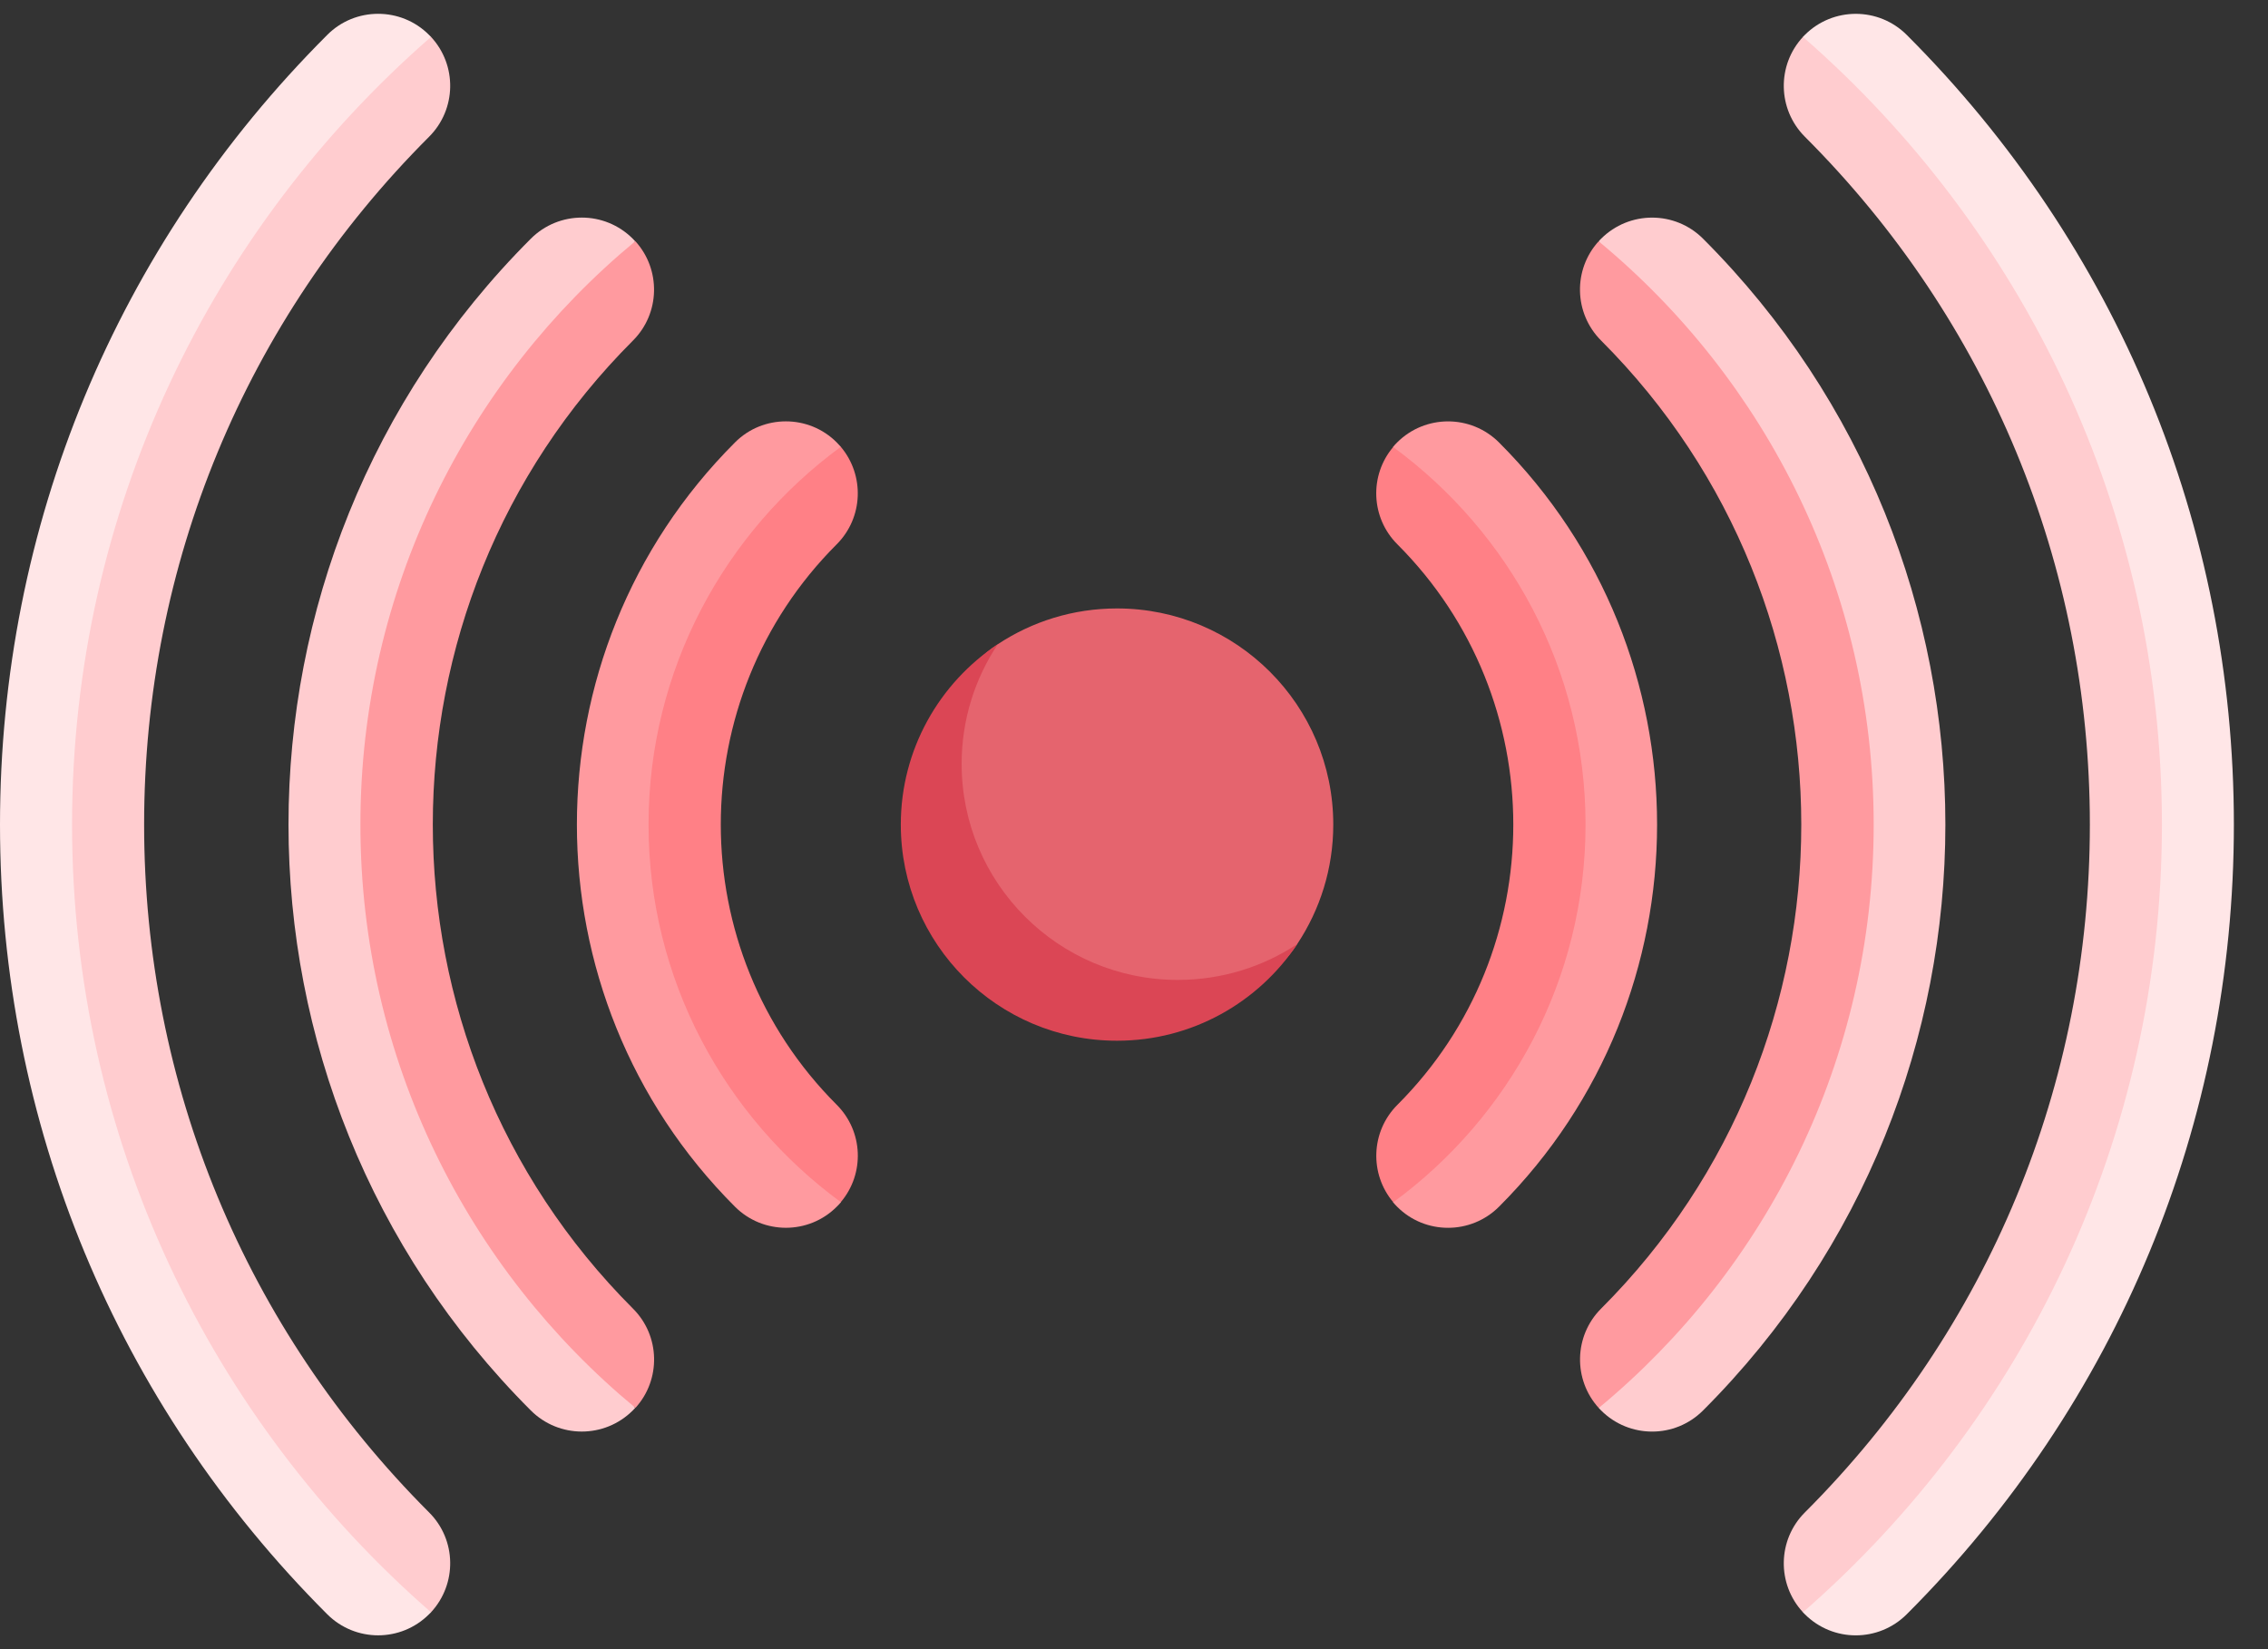
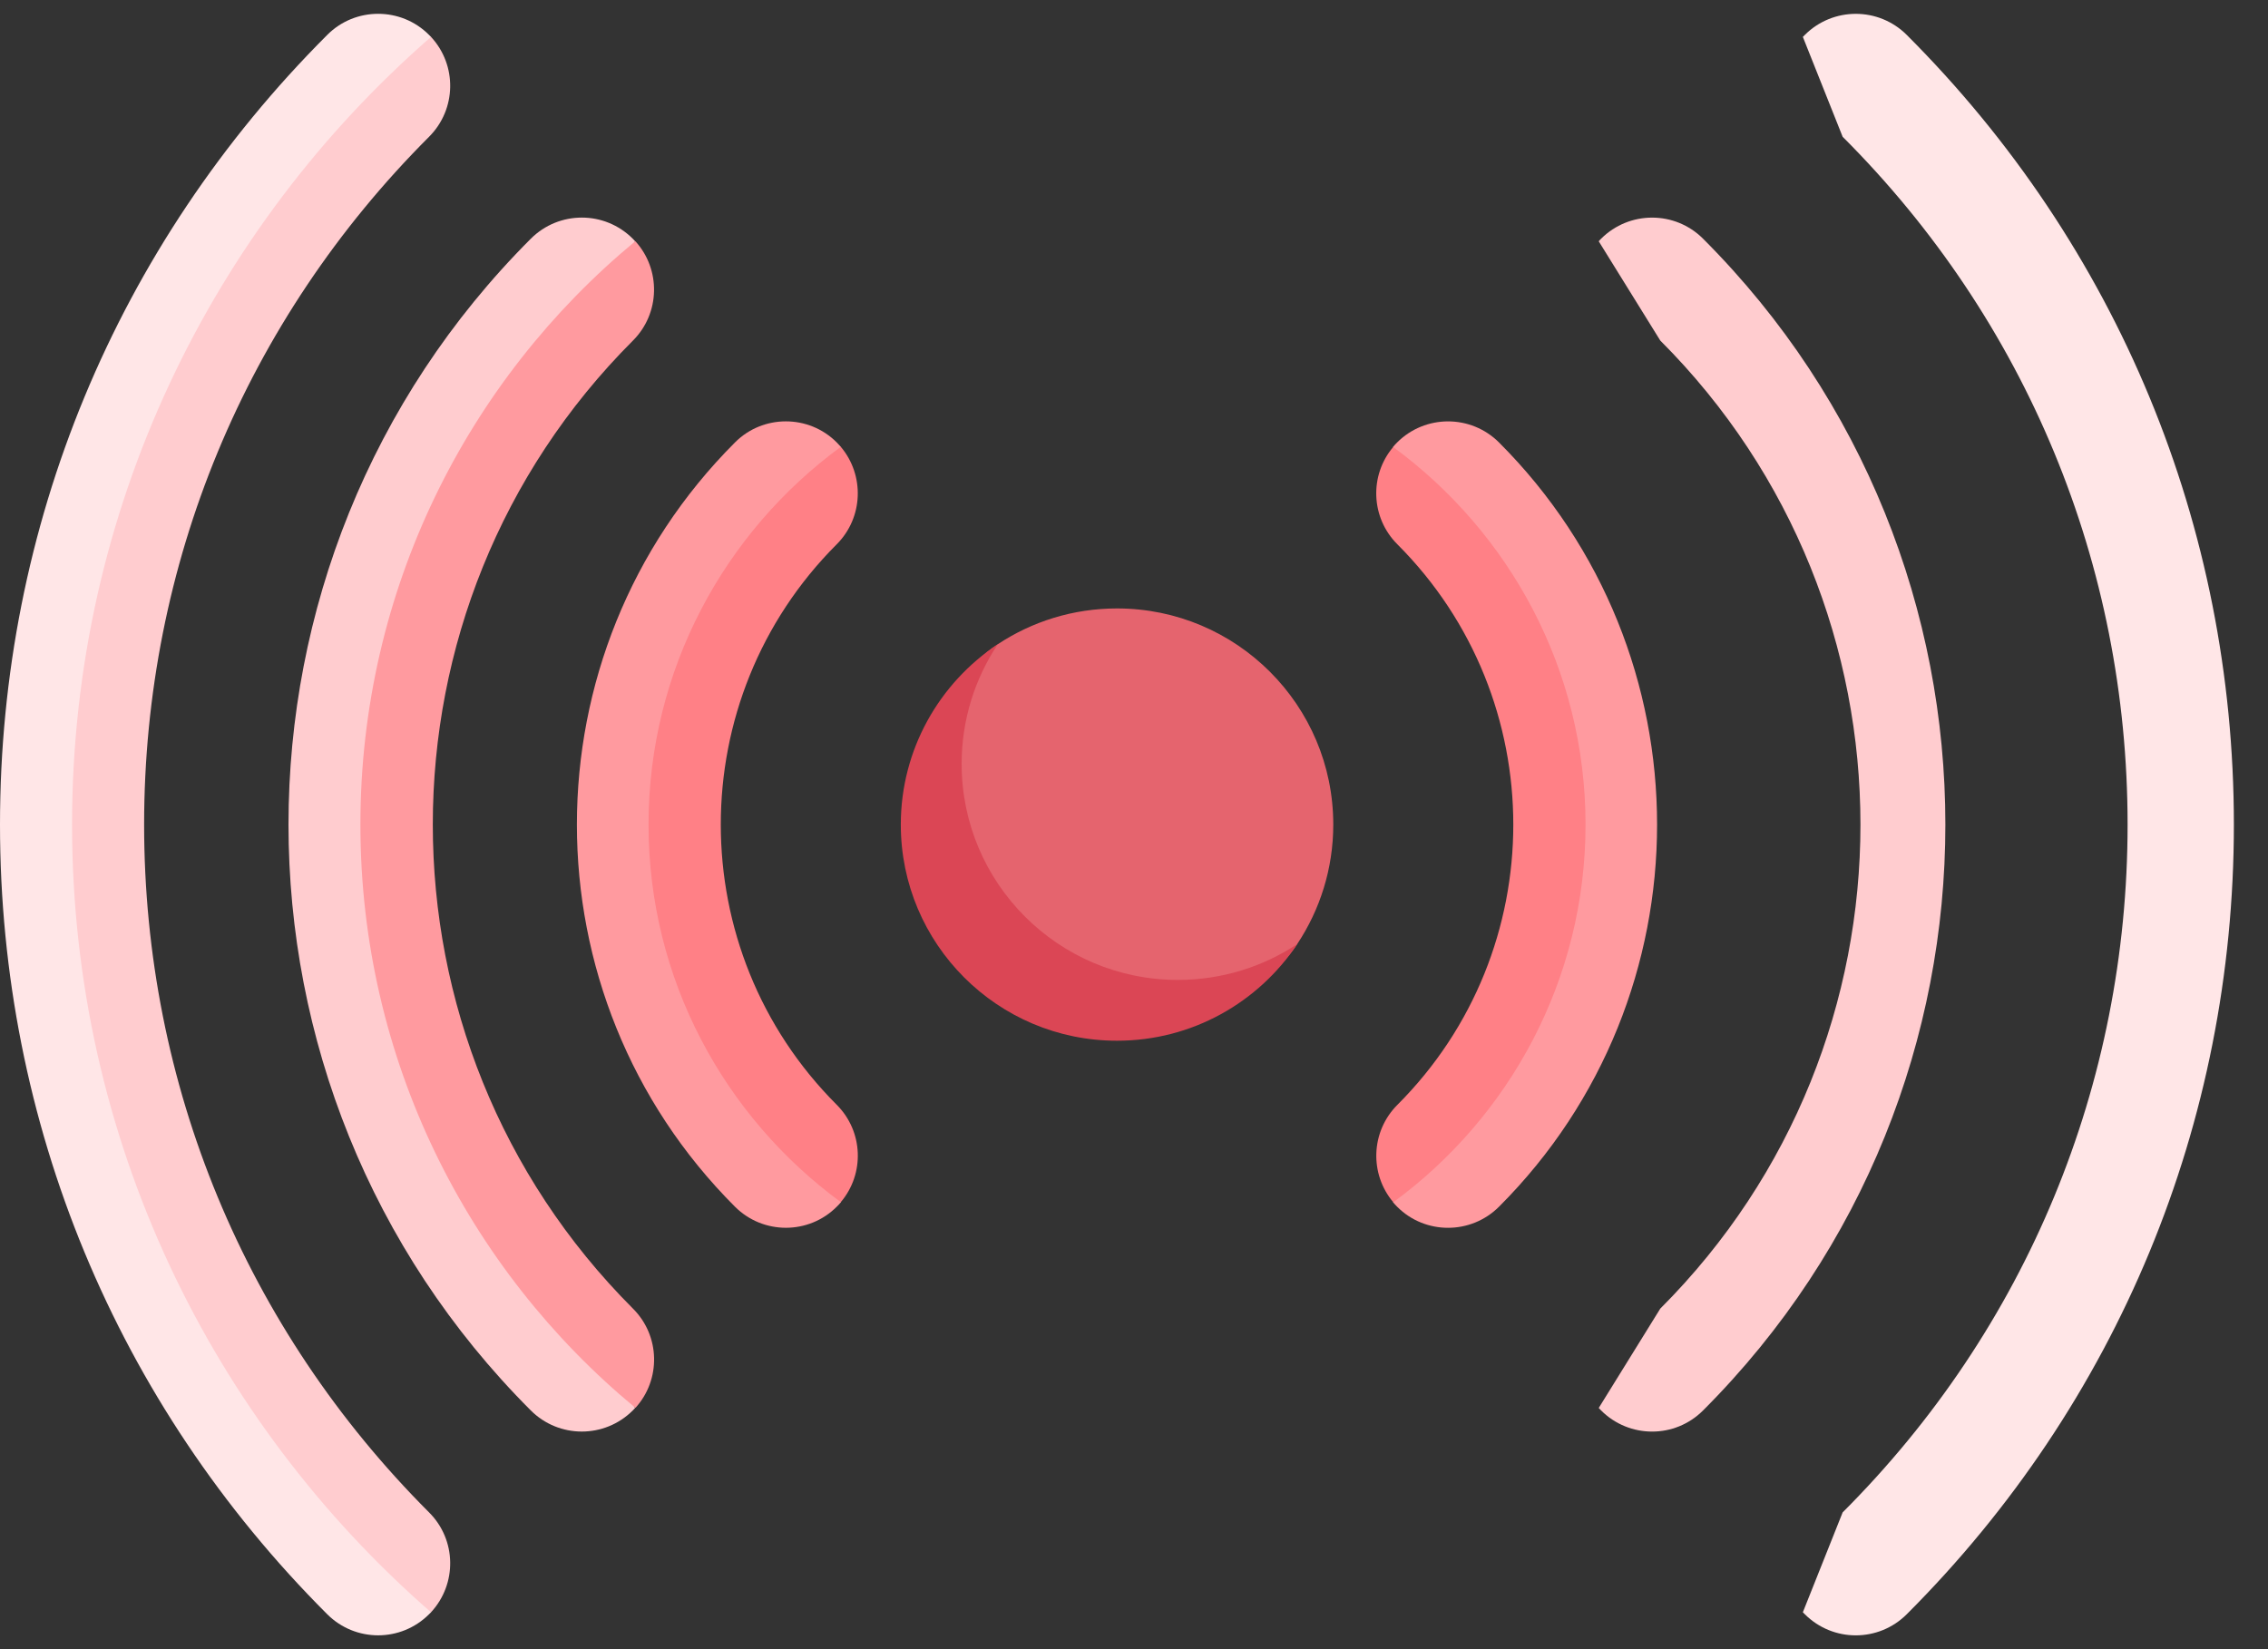
<svg xmlns="http://www.w3.org/2000/svg" width="22" height="16" viewBox="0 0 22 16" fill="none">
  <rect x="0" y="0" width="22" height="16" fill="#333333" stroke="none" />
  <path d="M12.933 8C12.933 8.428 12.804 8.826 12.584 9.158C12.208 9.724 11.565 9.841 10.835 9.841C9.677 9.841 9.051 9.158 9.051 8C9.051 7.269 9.112 6.626 9.679 6.25C10.01 6.031 10.408 5.903 10.835 5.903C11.994 5.903 12.933 6.842 12.933 8Z" fill="#E5646E" />
  <path d="M11.425 9.507C10.267 9.507 9.328 8.568 9.328 7.41C9.328 6.982 9.458 6.582 9.679 6.25C9.113 6.626 8.738 7.27 8.738 8C8.738 9.158 9.677 10.097 10.835 10.097C11.565 10.097 12.208 9.724 12.584 9.159C12.252 9.379 11.853 9.507 11.425 9.507Z" fill="#DB4655" />
  <path d="M3.668 0.134C3.847 0.134 4.026 0.202 4.162 0.339C4.168 0.345 4.175 0.351 4.181 0.358L3.795 1.327C2.013 3.109 1.031 5.479 1.031 8C1.031 10.521 2.013 12.89 3.795 14.673L4.181 15.642C4.175 15.648 4.169 15.655 4.162 15.661C3.889 15.934 3.447 15.934 3.174 15.661C1.127 13.615 0 10.894 0 8C0 5.106 1.127 2.385 3.174 0.339C3.31 0.202 3.489 0.134 3.668 0.134Z" fill="#FFE6E7" />
  <path d="M7.623 4.088C7.802 4.088 7.981 4.156 8.117 4.293C8.131 4.307 8.144 4.321 8.157 4.336L7.683 5.281C6.184 6.78 6.184 9.22 7.683 10.719L8.158 11.663C8.145 11.678 8.132 11.693 8.117 11.707C7.845 11.98 7.402 11.98 7.129 11.707C5.085 9.663 5.085 6.337 7.129 4.293C7.265 4.156 7.444 4.088 7.623 4.088Z" fill="#FF9A9F" />
  <path d="M5.644 2.111C5.822 2.111 6.001 2.179 6.138 2.316C6.146 2.324 6.153 2.332 6.161 2.34L5.564 3.304C2.975 5.894 2.975 10.107 5.564 12.696L6.161 13.66C6.154 13.668 6.146 13.676 6.138 13.684C5.865 13.957 5.422 13.957 5.149 13.684C2.015 10.55 2.015 5.45 5.149 2.316C5.286 2.179 5.465 2.111 5.644 2.111Z" fill="#FFCCCF" />
  <path d="M6.291 8C6.291 9.505 7.029 10.836 8.156 11.663C8.389 11.388 8.375 10.977 8.116 10.718C6.617 9.219 6.617 6.78 8.116 5.281C8.375 5.022 8.388 4.61 8.156 4.335C7.029 5.162 6.291 6.495 6.291 8Z" fill="#FF8086" />
  <path d="M3.496 8C3.496 10.277 4.536 12.313 6.164 13.659C6.413 13.385 6.405 12.96 6.14 12.696C3.551 10.106 3.551 5.893 6.14 3.304C6.405 3.039 6.412 2.614 6.163 2.34C4.535 3.686 3.496 5.723 3.496 8Z" fill="#FF9A9F" />
  <path d="M0.699 8C0.699 11.05 2.05 13.783 4.181 15.642C4.435 15.367 4.429 14.939 4.162 14.673C2.38 12.89 1.398 10.521 1.398 8C1.398 5.479 2.38 3.109 4.162 1.327C4.429 1.06 4.435 0.632 4.181 0.358C2.05 2.216 0.699 4.95 0.699 8Z" fill="#FFCCCF" />
  <path d="M18.001 15.866C17.823 15.866 17.644 15.798 17.507 15.661C17.501 15.655 17.495 15.649 17.488 15.642L17.874 14.673C19.657 12.89 20.638 10.521 20.638 8C20.638 5.479 19.657 3.109 17.874 1.327L17.488 0.358C17.494 0.352 17.501 0.345 17.507 0.339C17.78 0.066 18.223 0.066 18.496 0.339C20.542 2.385 21.669 5.106 21.669 8C21.669 10.894 20.542 13.615 18.496 15.661C18.359 15.798 18.18 15.866 18.001 15.866Z" fill="#FFE6E7" />
  <path d="M14.046 11.912C13.867 11.912 13.688 11.844 13.552 11.707C13.538 11.693 13.525 11.679 13.513 11.664L13.987 10.719C15.486 9.22 15.486 6.781 13.987 5.281L13.512 4.337C13.524 4.322 13.538 4.307 13.552 4.293C13.825 4.02 14.268 4.02 14.541 4.293C16.585 6.337 16.585 9.663 14.541 11.707C14.404 11.844 14.225 11.912 14.046 11.912Z" fill="#FF9A9F" />
  <path d="M16.026 13.889C15.847 13.889 15.668 13.821 15.531 13.684C15.524 13.676 15.516 13.668 15.508 13.66L16.105 12.696C18.694 10.107 18.694 5.894 16.105 3.304L15.508 2.341C15.515 2.332 15.523 2.324 15.531 2.316C15.805 2.043 16.247 2.043 16.52 2.316C19.654 5.45 19.654 10.55 16.52 13.684C16.383 13.821 16.205 13.889 16.026 13.889Z" fill="#FFCCCF" />
  <path d="M15.38 8C15.38 6.495 14.641 5.164 13.514 4.337C13.282 4.611 13.296 5.023 13.555 5.281C15.054 6.781 15.054 9.22 13.555 10.719C13.296 10.978 13.283 11.39 13.515 11.664C14.642 10.838 15.38 9.505 15.38 8Z" fill="#FF8086" />
-   <path d="M18.175 8C18.175 5.723 17.135 3.687 15.507 2.341C15.258 2.615 15.266 3.039 15.531 3.304C18.12 5.894 18.12 10.107 15.531 12.696C15.266 12.961 15.259 13.386 15.508 13.66C17.136 12.314 18.175 10.277 18.175 8Z" fill="#FF9A9F" />
-   <path d="M20.971 8C20.971 4.95 19.62 2.216 17.489 0.358C17.235 0.632 17.241 1.06 17.508 1.327C19.29 3.109 20.272 5.479 20.272 8C20.272 10.521 19.29 12.89 17.508 14.673C17.241 14.939 17.235 15.368 17.489 15.642C19.62 13.784 20.971 11.05 20.971 8Z" fill="#FFCCCF" />
</svg>